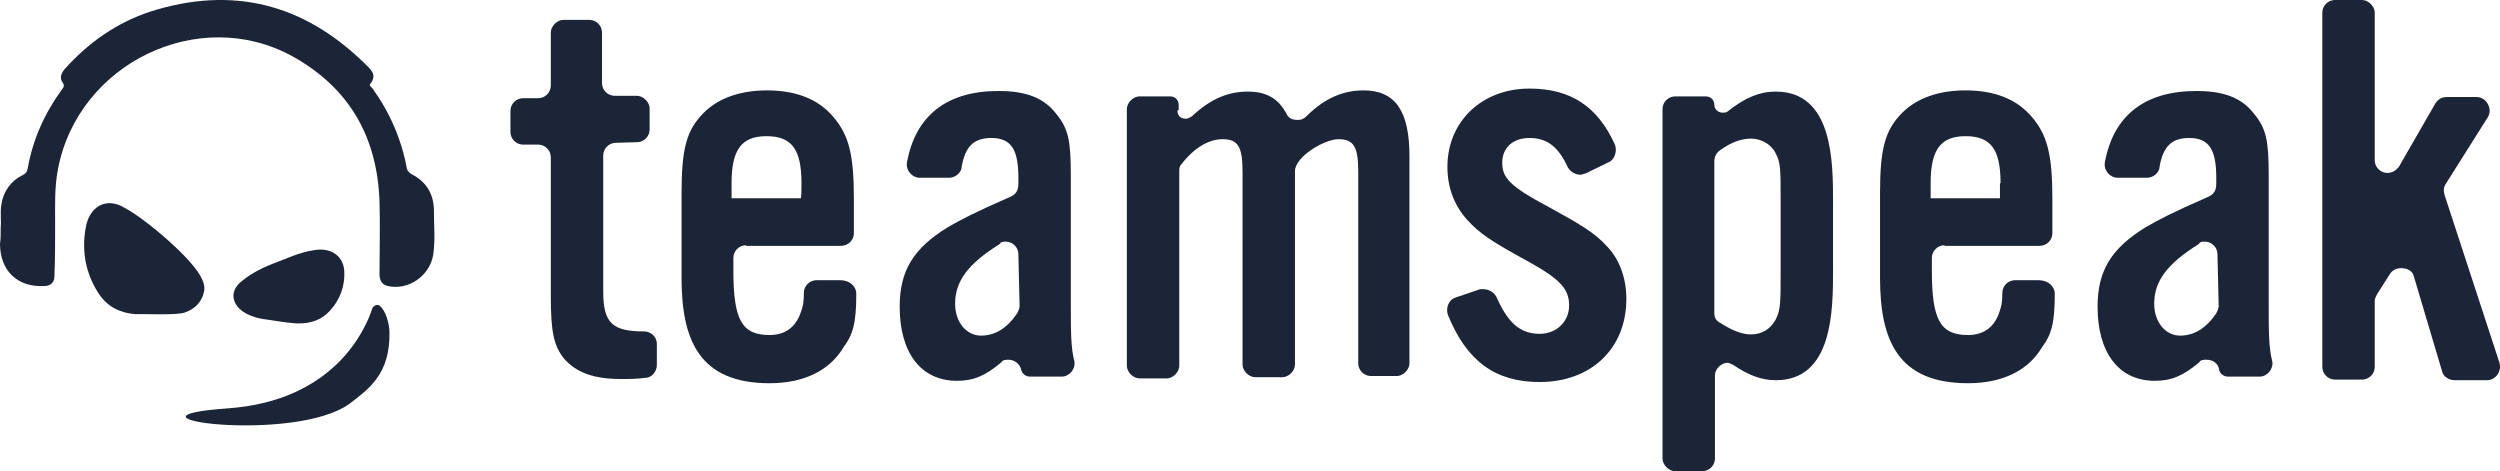
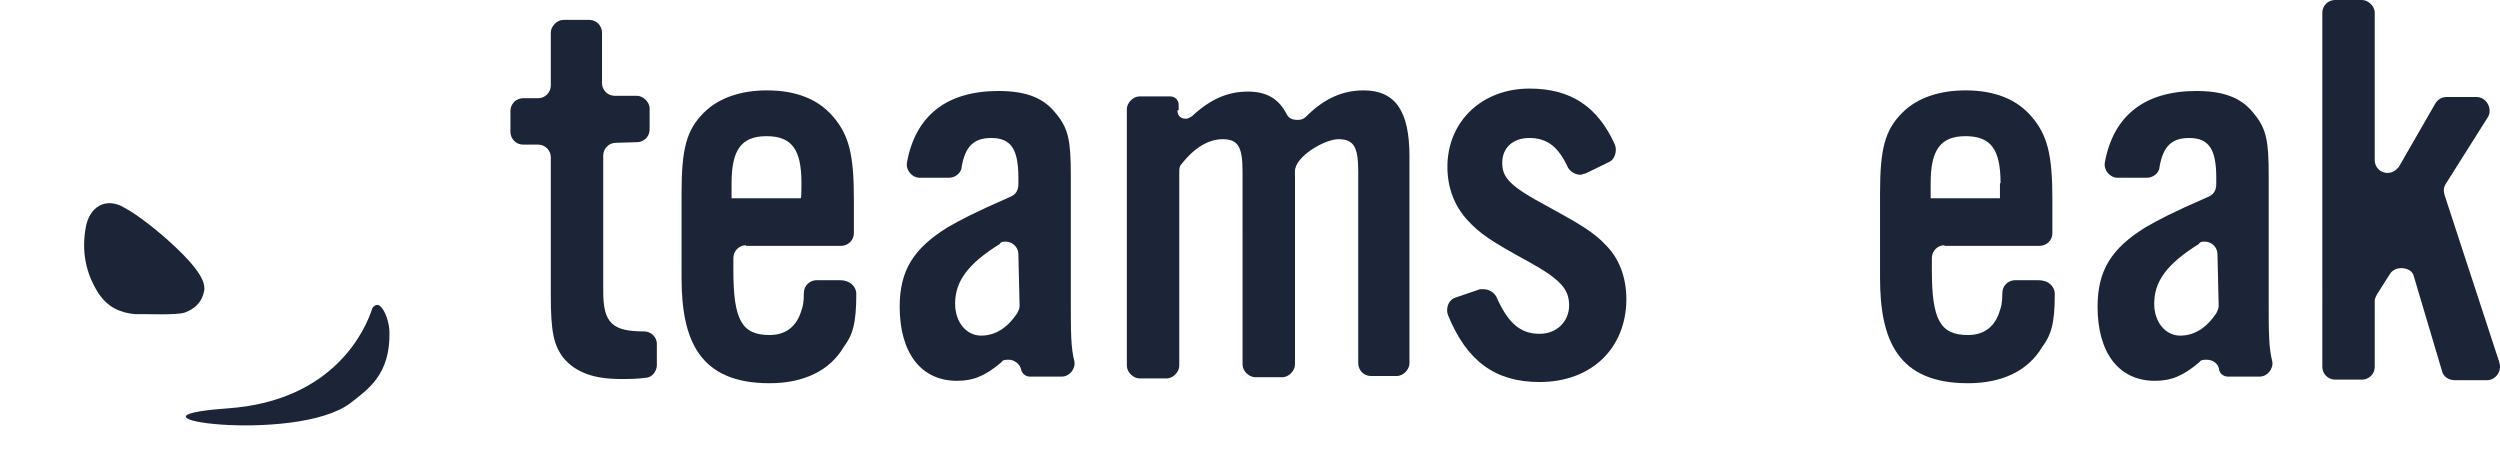
<svg xmlns="http://www.w3.org/2000/svg" id="Layer_1" viewBox="0 0 414.899 78.2">
  <path d="M102.211,23.7c-1.2,0-2.1,1-2.1,2.1v22.6c0,5.3,1.6,6.6,6.8,6.6,1,0,2.1.8,2.1,2.1v3.5c0,1-.8,2.1-1.9,2.1-1.4.2-2.7.2-4.1.2-4.3,0-7.4-1-9.5-3.5-1.6-2.1-2.1-4.3-2.1-10.3v-23c0-1.2-1-2.1-2.1-2.1h-2.5c-1.2,0-2.1-1-2.1-2.1v-3.5c0-1.2,1-2.1,2.1-2.1h2.5c1.2,0,2.1-1,2.1-2.1V5.4c0-1,1-2.1,2.1-2.1h4.3c1.2,0,2.1,1,2.1,2.1v8.4c0,1.2,1,2.1,2.1,2.1h3.7c1,0,2.1,1,2.1,2.1v3.5c0,1.2-1,2.1-2.1,2.1l-3.5.1h0Z" fill="#1c2437" stroke-width="0" />
  <path d="M123.811,40.7c-1.2,0-2.1,1-2.1,2.1v2.1c0,8.2,1.4,10.7,6,10.7,2.7,0,4.5-1.4,5.3-4.1.2-.6.4-1.2.4-2.9,0-1.2,1-2.1,2.1-2.1h3.9c1.6,0,2.7,1,2.7,2.3,0,4.9-.6,6.8-2.1,8.8-2.3,3.9-6.6,6-12.3,6-11.7,0-14.6-7.2-14.6-17.5v-14c0-7.4.8-10.5,3.7-13.4,2.5-2.5,6.2-3.7,10.5-3.7,4.7,0,8.4,1.4,10.9,4.3,2.7,3.1,3.5,6.4,3.5,13.8v5.6c0,1.2-1,2.1-2.1,2.1h-15.8v-.1ZM133.011,30.4c0-5.6-1.6-7.8-5.8-7.8s-5.8,2.3-5.8,7.8v2.5h11.5c.1,0,.1-2.5.1-2.5Z" fill="#1c2437" stroke-width="0" />
  <path d="M167.411,59.7c-.4,0-1,0-1.2.4-2.7,2.3-4.7,3.1-7.4,3.1-6,0-9.5-4.7-9.5-12.3,0-6,2.3-9.7,8-13.2,2.1-1.2,4.1-2.3,10.5-5.1.8-.4,1.2-1,1.2-2.1v-1c0-4.7-1.2-6.6-4.5-6.6-2.9,0-4.3,1.4-4.9,4.7,0,1-1,1.9-2.1,1.9h-4.9c-1.2,0-2.3-1.2-2.1-2.5,1.4-7.8,6.6-11.9,15.2-11.9,4.3,0,7.4,1,9.5,3.7,2.1,2.5,2.5,4.5,2.5,10.3v20.8c0,5.3,0,7.8.6,10.1.2,1.2-.8,2.5-2.1,2.5h-5.3c-.6,0-1.2-.4-1.4-1-.2-1.2-1.3-1.8-2.1-1.8ZM169.011,42.2c0-1.2-1-2.1-2.1-2.1-.4,0-.8,0-1,.4-5.3,3.3-7.4,6.2-7.4,9.9,0,3.1,1.9,5.3,4.3,5.3,2.3,0,4.3-1.2,6-3.7.2-.4.4-.8.4-1.2l-.2-8.6h0Z" fill="#1c2437" stroke-width="0" />
  <path d="M195.411,18.3c0,1,.6,1.4,1.4,1.4.4,0,.6-.2,1-.4,3.1-2.9,6-4.1,9.3-4.1,3.1,0,5.1,1.2,6.4,3.7.4.8,1,1,1.9,1,.6,0,1-.2,1.4-.6,3.1-3.1,6.2-4.3,9.5-4.3,5.3,0,7.6,3.5,7.6,10.9v34.4c0,1-1,2.1-2.1,2.1h-4.3c-1.2,0-2.1-1-2.1-2.1v-31.9c0-4.1-.8-5.3-3.3-5.3-2.3,0-7.2,2.9-7.2,5.3v32.1c0,1-1,2.1-2.1,2.1h-4.5c-1,0-2.1-1-2.1-2.1V28.4c0-4.1-.8-5.3-3.3-5.3-2.3,0-4.7,1.4-6.8,4.1-.4.4-.4.8-.4,1.4v32.1c0,1-1,2.1-2.1,2.1h-4.5c-1,0-2.1-1-2.1-2.1V18.1c0-1,1-2.1,2.1-2.1h5.1c.8,0,1.4.6,1.4,1.4v.8c.2.1-.2.1-.2.1Z" fill="#1c2437" stroke-width="0" />
  <path d="M263.111,28.8c-.2,0-.6.2-.8.2-.8,0-1.6-.4-2.1-1.2-1.6-3.5-3.5-4.9-6.4-4.9-2.7,0-4.5,1.6-4.5,4.1s1.2,3.9,7.8,7.4c5.3,2.9,7.6,4.3,9.5,6.4,2.1,2.1,3.3,5.3,3.3,8.8,0,8.2-5.8,13.8-14.4,13.8-7.4,0-12.1-3.5-15.2-11.1-.4-1,0-2.5,1.2-2.9l4.1-1.4h.6c.8,0,1.6.4,2.1,1.2,1.9,4.3,3.9,6.2,7.2,6.2,2.9,0,4.9-2.1,4.9-4.7,0-2.7-1.4-4.3-6.6-7.2-6.4-3.5-8.2-4.7-10.3-7-2.1-2.3-3.3-5.3-3.3-8.8,0-7.6,5.8-13,13.6-13,6.8,0,11.3,2.9,14.2,9.3.4,1,0,2.5-1,2.9l-3.9,1.9Z" fill="#1c2437" stroke-width="0" />
-   <path d="M285.911,18.7c.2,0,.6,0,.8-.2,2.9-2.3,5.3-3.3,8-3.3,9.5,0,9.5,11.7,9.5,18.3v11.3c0,6.6,0,18.3-9.5,18.3-2.3,0-4.5-.8-7-2.5-.4-.2-.8-.4-1-.4-1,0-2.1,1-2.1,2.1v13.8c0,1.2-1,2.1-2.1,2.1h-4.5c-1,0-2.1-1-2.1-2.1V18.1c0-1.2,1-2.1,2.1-2.1h5.1c.8,0,1.4.6,1.4,1.4,0,.7.6,1.3,1.4,1.3ZM284.511,52c0,.6.2,1.2,1,1.6,1.9,1.2,3.5,1.9,5.1,1.9,1.9,0,3.3-1,4.1-2.5.8-1.6.8-2.9.8-7.6v-12.3c0-4.9,0-6.2-.8-7.6-.6-1.4-2.3-2.5-4.1-2.5-1.6,0-3.3.6-5.1,1.9-.6.4-1,1-1,1.9v25.2Z" fill="#1c2437" stroke-width="0" />
  <path d="M322.711,40.7c-1.2,0-2.1,1-2.1,2.1v2.1c0,8.2,1.4,10.7,6,10.7,2.7,0,4.5-1.4,5.3-4.1.2-.6.4-1.2.4-2.9,0-1.2,1-2.1,2.1-2.1h3.9c1.6,0,2.7,1,2.7,2.3,0,4.9-.6,6.8-2.1,8.8-2.3,3.9-6.6,6-12.3,6-11.7,0-14.6-7.2-14.6-17.5v-14c0-7.4.8-10.5,3.7-13.4,2.5-2.5,6.2-3.7,10.5-3.7,4.7,0,8.4,1.4,10.9,4.3,2.7,3.1,3.5,6.4,3.5,13.8v5.6c0,1.2-1,2.1-2.1,2.1h-15.8v-.1ZM332.011,30.4c0-5.6-1.6-7.8-5.8-7.8s-5.8,2.3-5.8,7.8v2.5h11.5v-2.5h.1Z" fill="#1c2437" stroke-width="0" />
  <path d="M366.211,59.7c-.4,0-1,0-1.2.4-2.7,2.3-4.7,3.1-7.4,3.1-6,0-9.5-4.7-9.5-12.3,0-6,2.3-9.7,8-13.2,2.1-1.2,4.1-2.3,10.5-5.1.8-.4,1.2-1,1.2-2.1v-1c0-4.7-1.2-6.6-4.5-6.6-2.9,0-4.3,1.4-4.9,4.7,0,1-1,1.9-2.1,1.9h-4.9c-1.2,0-2.3-1.2-2.1-2.5,1.4-7.8,6.6-11.9,15.2-11.9,4.3,0,7.4,1,9.5,3.7,2.1,2.5,2.5,4.5,2.5,10.3v20.8c0,5.3,0,7.8.6,10.1.2,1.2-.8,2.5-2.1,2.5h-5.3c-.6,0-1.2-.4-1.4-1-.1-1.2-1.1-1.8-2.1-1.8ZM368.011,42.2c0-1.2-1-2.1-2.1-2.1-.4,0-.8,0-1,.4-5.3,3.3-7.4,6.2-7.4,9.9,0,3.1,1.9,5.3,4.3,5.3,2.3,0,4.3-1.2,6-3.7.2-.4.4-.8.4-1.2l-.2-8.6h0Z" fill="#1c2437" stroke-width="0" />
  <path d="M404.211,17.1c.4-.6,1-1,1.9-1h4.9c1.6,0,2.7,1.9,1.9,3.3l-7,11.1c-.4.6-.4,1.2-.2,1.9l9.1,27.8c.4,1.4-.6,2.9-2.1,2.9h-5.3c-1,0-1.9-.6-2.1-1.4l-4.7-15.8c-.2-1-1.2-1.4-2.1-1.4-.6,0-1.4.2-1.9,1l-2.1,3.3c-.2.4-.4.8-.4,1v11.1c0,1.2-1,2.1-2.1,2.1h-4.5c-1.2,0-2.1-1-2.1-2.1V2.1c0-1.2,1-2.1,2.1-2.1h4.5c1,0,2.1,1,2.1,2.1v24.5c0,1.2,1,2.1,2.1,2.1.8,0,1.4-.4,1.9-1l6.1-10.6Z" fill="#1c2437" stroke-width="0" />
-   <path d="M.118,37.67c.118-1.122-.118-2.42.118-3.778.354-2.184,1.594-3.896,3.542-4.84.472-.236.708-.472.826-1.122.826-4.722,2.774-9.09,5.608-12.986.354-.472.59-.708.118-1.358-.472-.708-.118-1.476.354-2.066C14.698,7.034,19.421,3.728,25.028,1.898c13.459-4.25,25.264-1.358,35.477,8.618.944.944,2.184,1.83.944,3.424-.236.236.118.472.354.708,2.892,4.014,4.84,8.5,5.726,13.341.118.472.472.708.826.944,2.42,1.24,3.66,3.306,3.66,6.08,0,2.42.236,4.84-.118,7.261-.59,3.542-4.132,5.962-7.556,5.195-.944-.236-1.358-.944-1.358-1.948,0-4.014.118-8.028,0-12.042-.354-10.802-5.077-18.948-14.462-24.143C33.056.836,12.986,10.458,9.622,28.048c-.59,3.01-.472,6.198-.472,9.209,0,2.892,0,5.726-.118,8.618,0,.944-.59,1.594-1.712,1.594-4.427.236-7.32-2.538-7.32-7.024.118-.708.118-1.594.118-2.774" fill="#1c2437" stroke-width="0" />
  <path d="M30.754,51.837c1.594-.59,2.774-1.712,3.129-3.542s-1.712-4.368-4.486-7.024c-2.892-2.774-6.67-5.726-8.736-6.788-3.01-1.83-5.844-.236-6.434,3.306-.708,3.896,0,7.556,2.066,10.802,1.476,2.302,3.542,3.306,6.08,3.542,1.417-.059,7.143.236,8.382-.295" fill="#1c2437" stroke-width="0" />
-   <path d="M43.741,52.959c1.83.236,3.542.59,5.372.708,2.42.118,4.25-.59,5.608-2.066,1.712-1.83,2.538-4.132,2.42-6.552-.118-2.538-2.184-4.014-4.958-3.542-2.538.354-4.722,1.476-7.024,2.302-2.066.826-3.896,1.83-5.372,3.129-2.066,1.948-.944,4.604,2.302,5.608.413.177,1.003.295,1.653.413" fill="#1c2437" stroke-width="0" />
  <path d="M63.043,50.774c-.354-.354-.944-.118-1.24.354-1.122,3.542-6.316,15.407-24.025,16.646-20.896,1.476,11.157,5.962,20.306-.826,3.129-2.42,6.67-4.84,6.552-11.806,0-1.358-.649-3.66-1.594-4.368" fill="#1c2437" stroke-width="0" />
</svg>